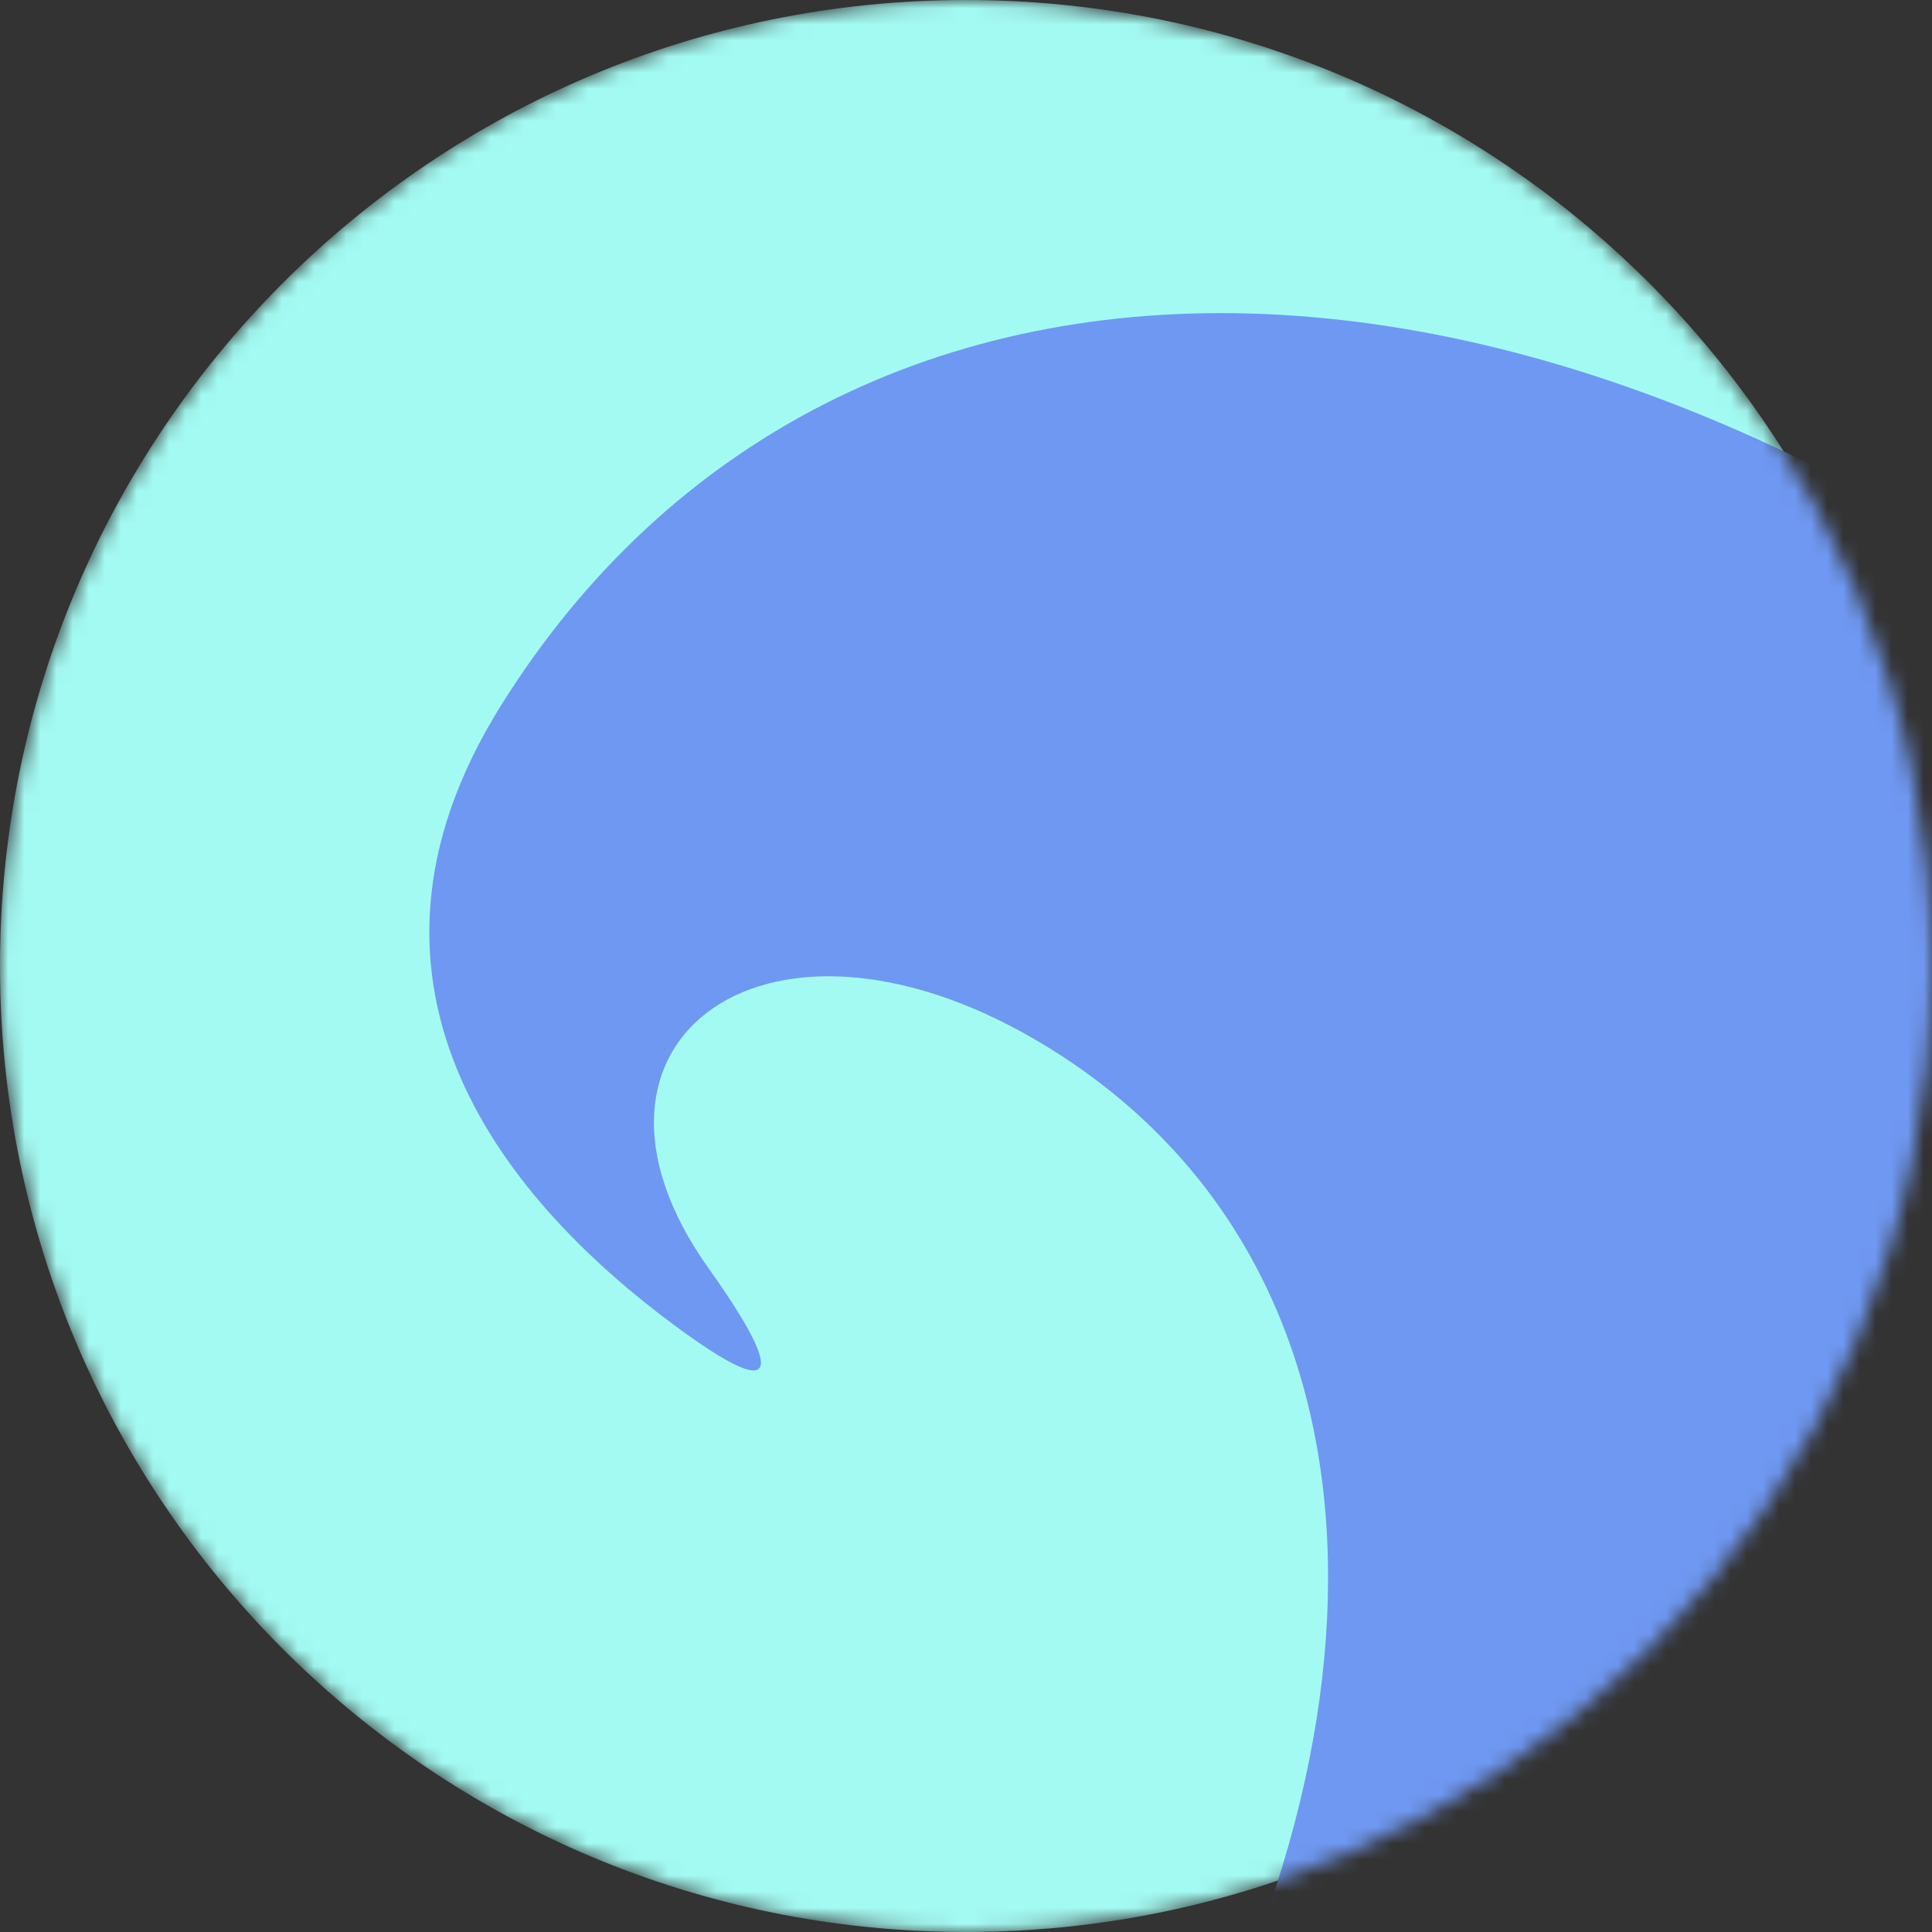
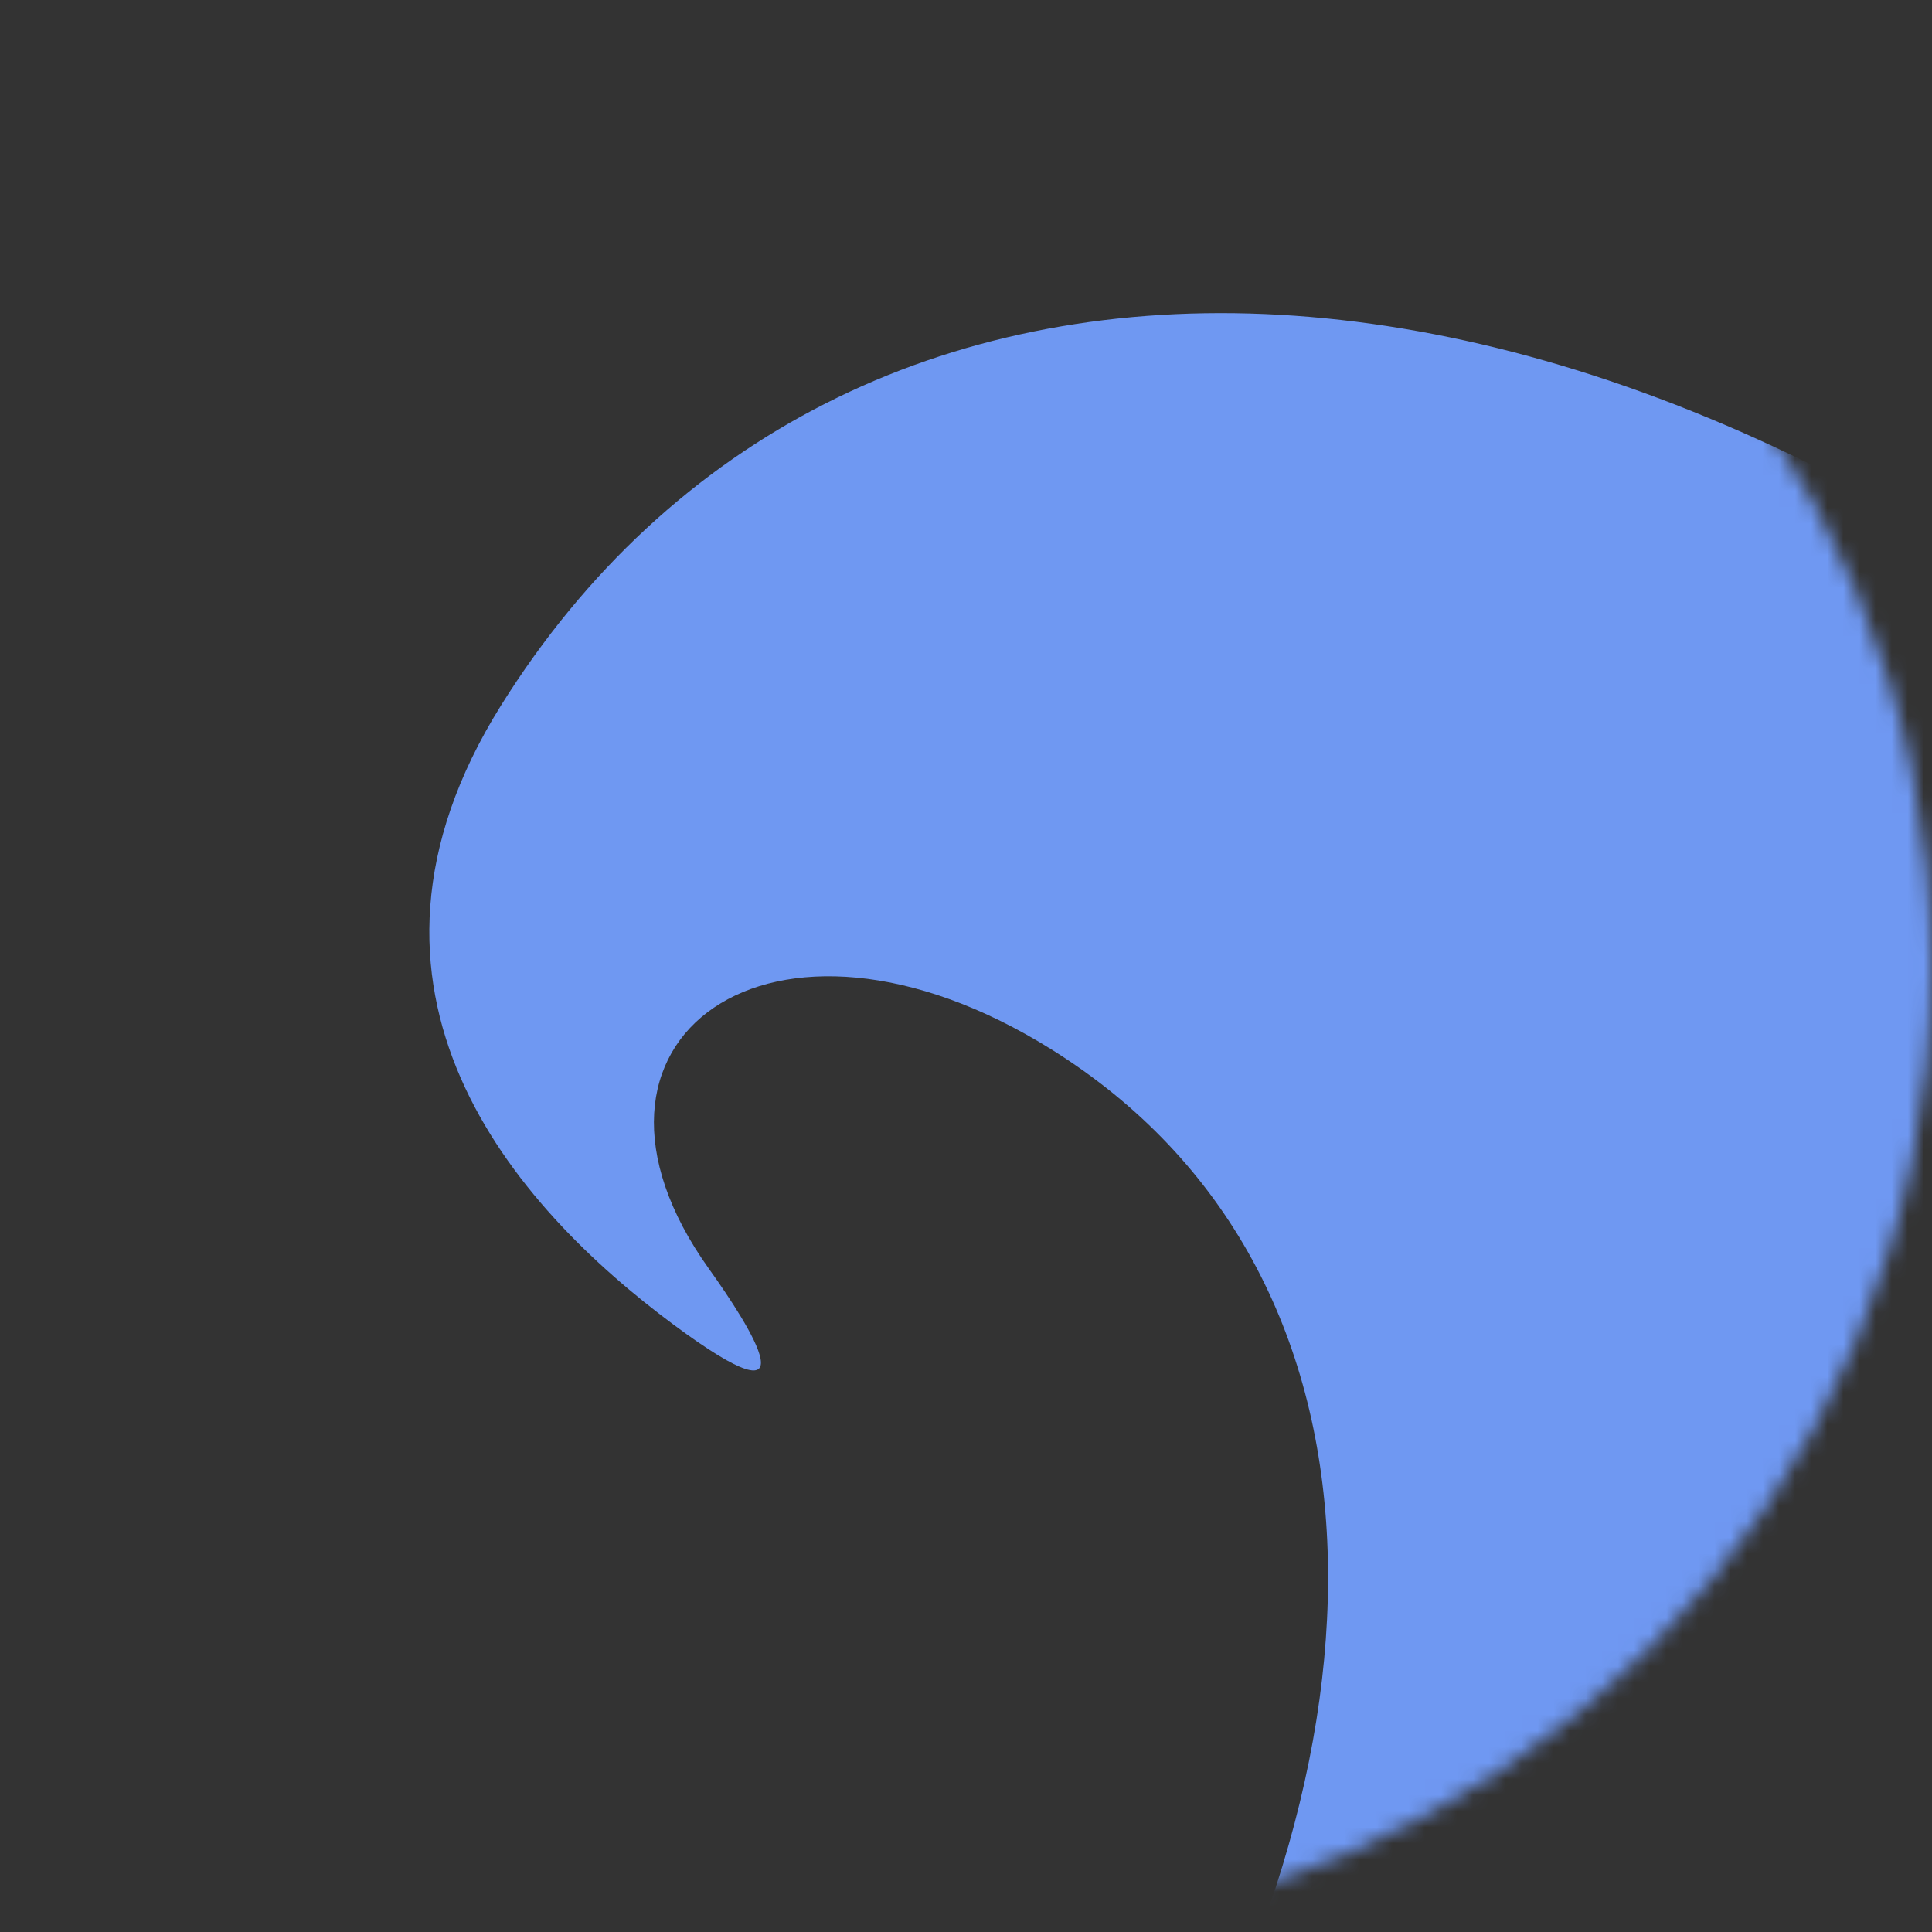
<svg xmlns="http://www.w3.org/2000/svg" width="120" height="120" viewBox="0 0 120 120" fill="none">
  <rect x="0" y="0" width="120" height="120" fill="#333333" stroke="none" />
  <mask id="a" maskUnits="userSpaceOnUse" x="0" y="0" width="120" height="120">
    <path d="M60 120c33.137 0 60-26.863 60-60S93.137 0 60 0 0 26.863 0 60s26.863 60 60 60z" fill="#fff" />
  </mask>
  <g mask="url(#a)">
-     <path d="M60 120c33.137 0 60-26.863 60-60S93.137 0 60 0 0 26.863 0 60s26.863 60 60 60z" fill="#A3FAF2" />
    <path d="M69.775 137.218c17.744-28.397 17.508-58.305-4.457-72.03-17.442-10.9-31.408-.564-21.294 13.606 2.623 3.673 6.668 10.05-2.18 3.489-9.91-7.35-21.805-20.734-10.726-38.465 20.971-33.561 68.008-33.474 112.493 6.61 29.657 26.723 24.857 65.376-14.398 115.959" fill="#6F98F2" />
  </g>
</svg>